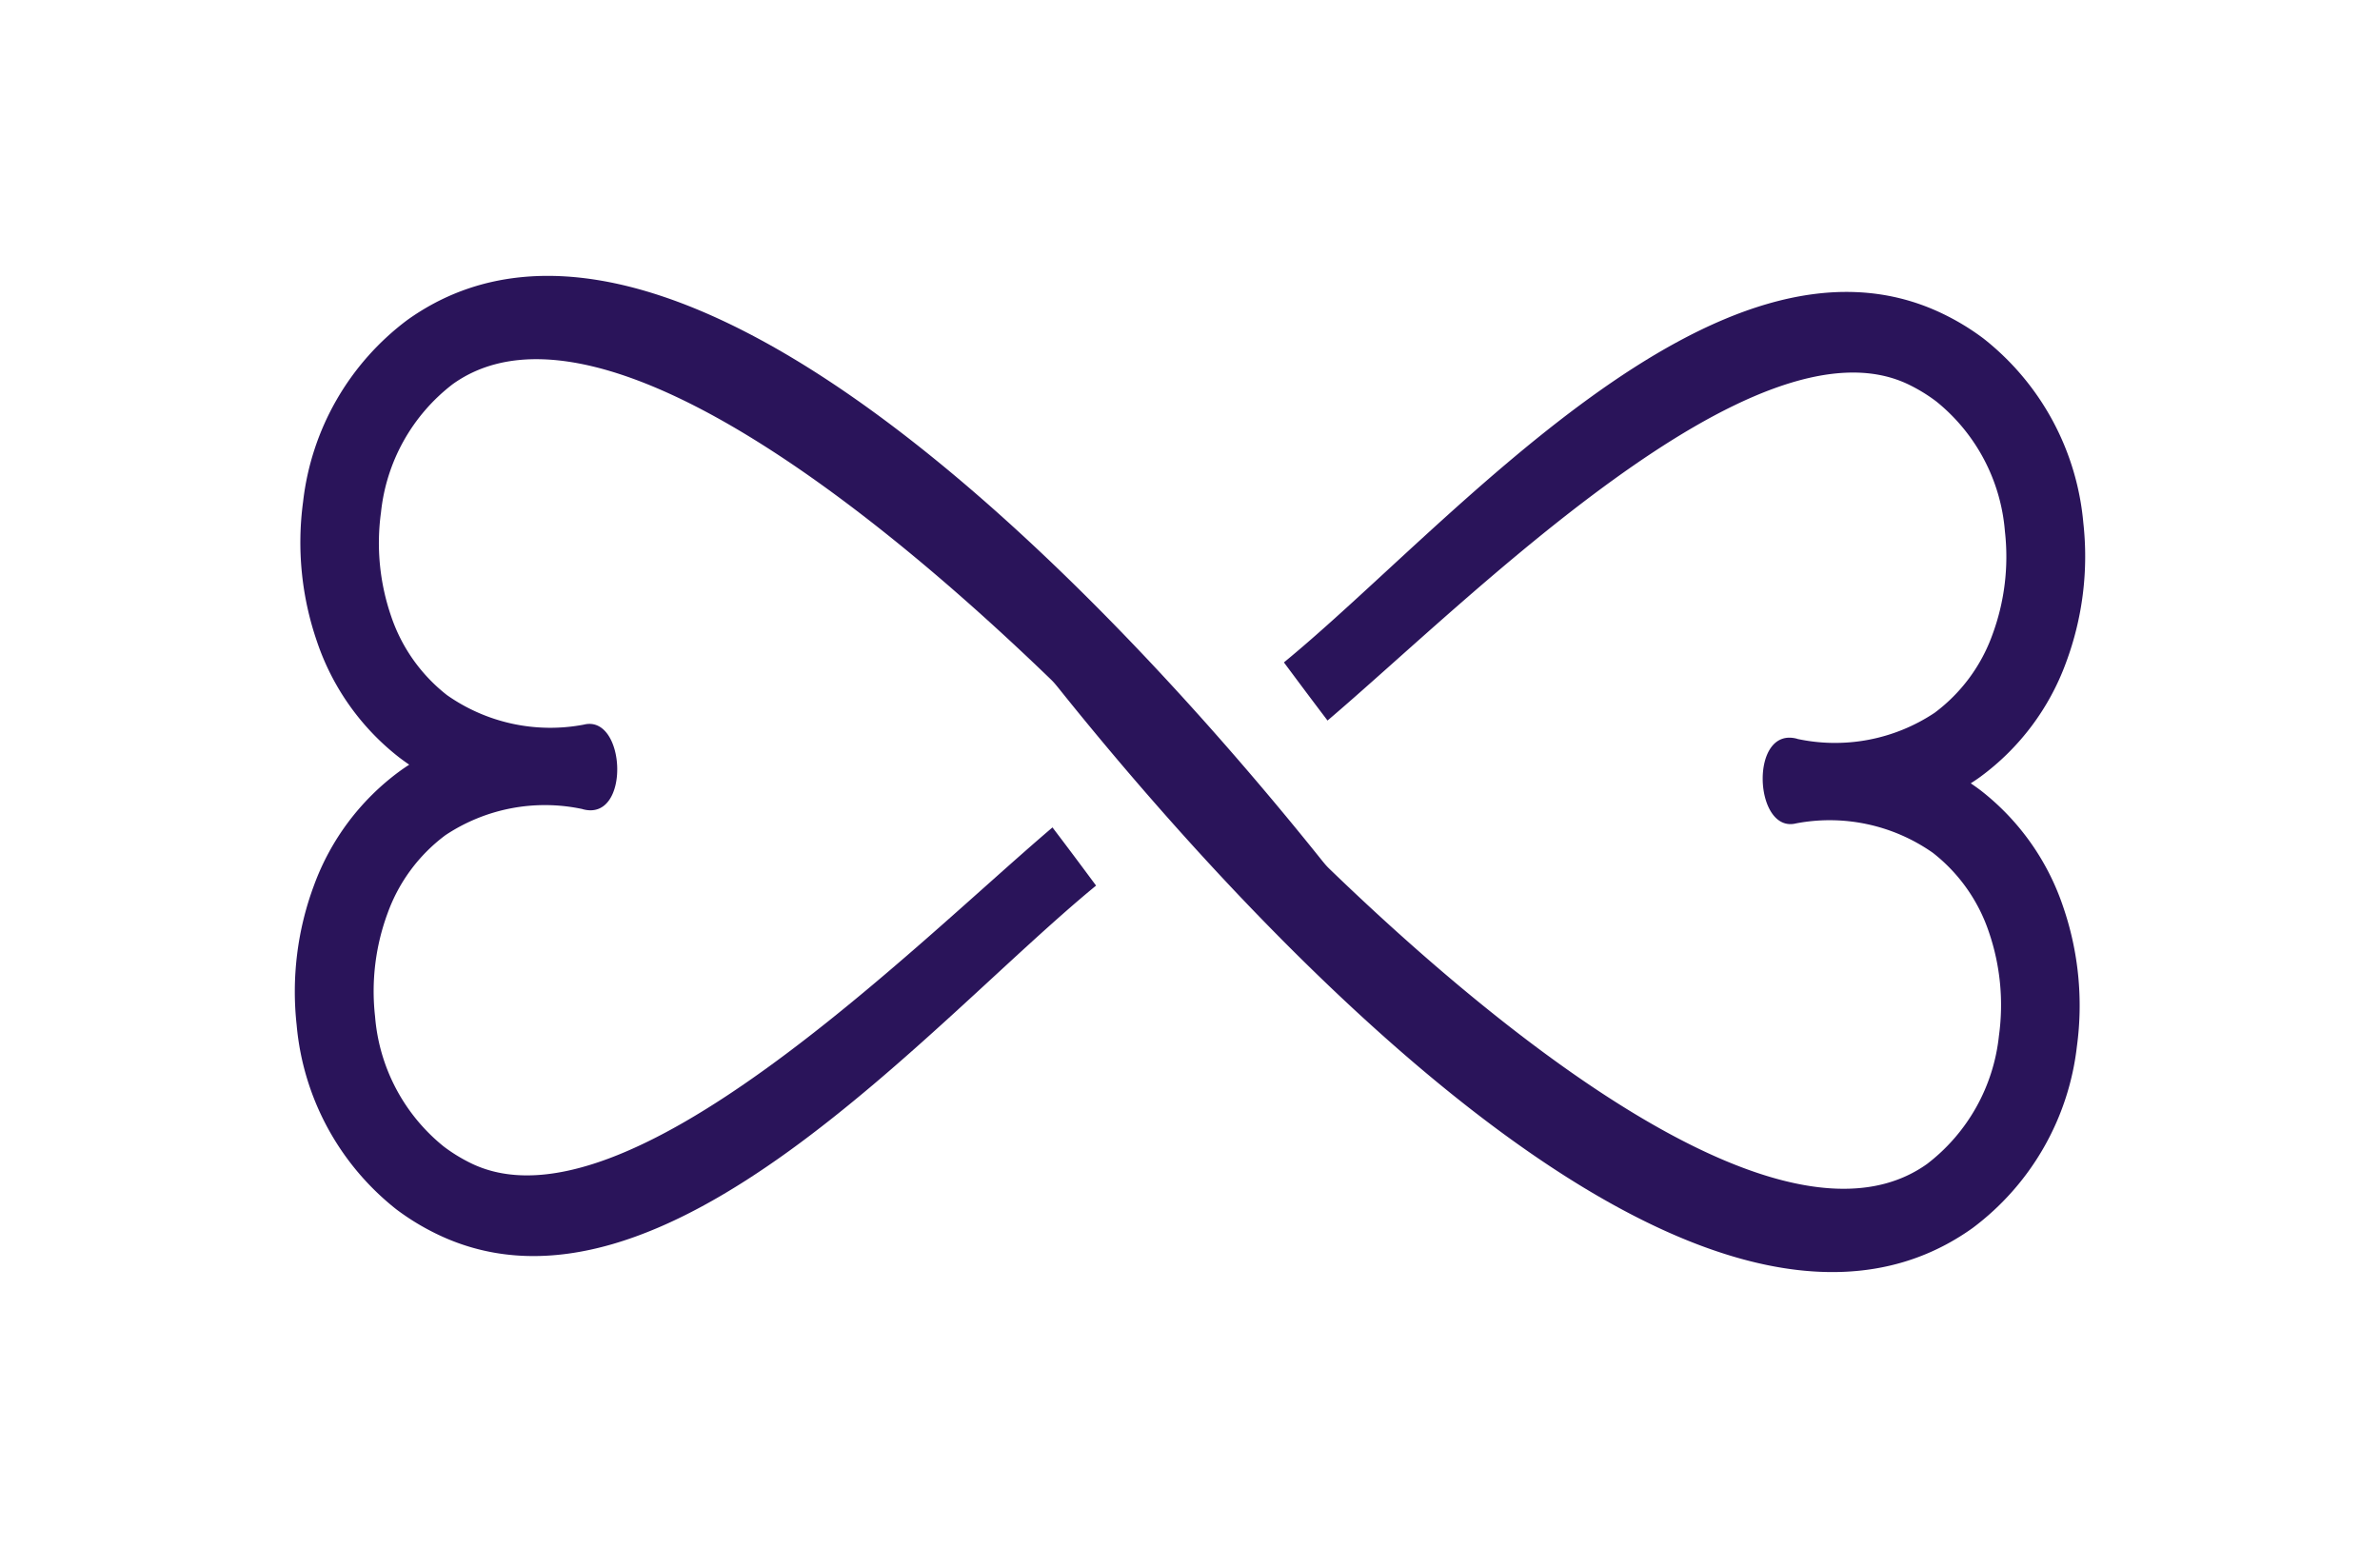
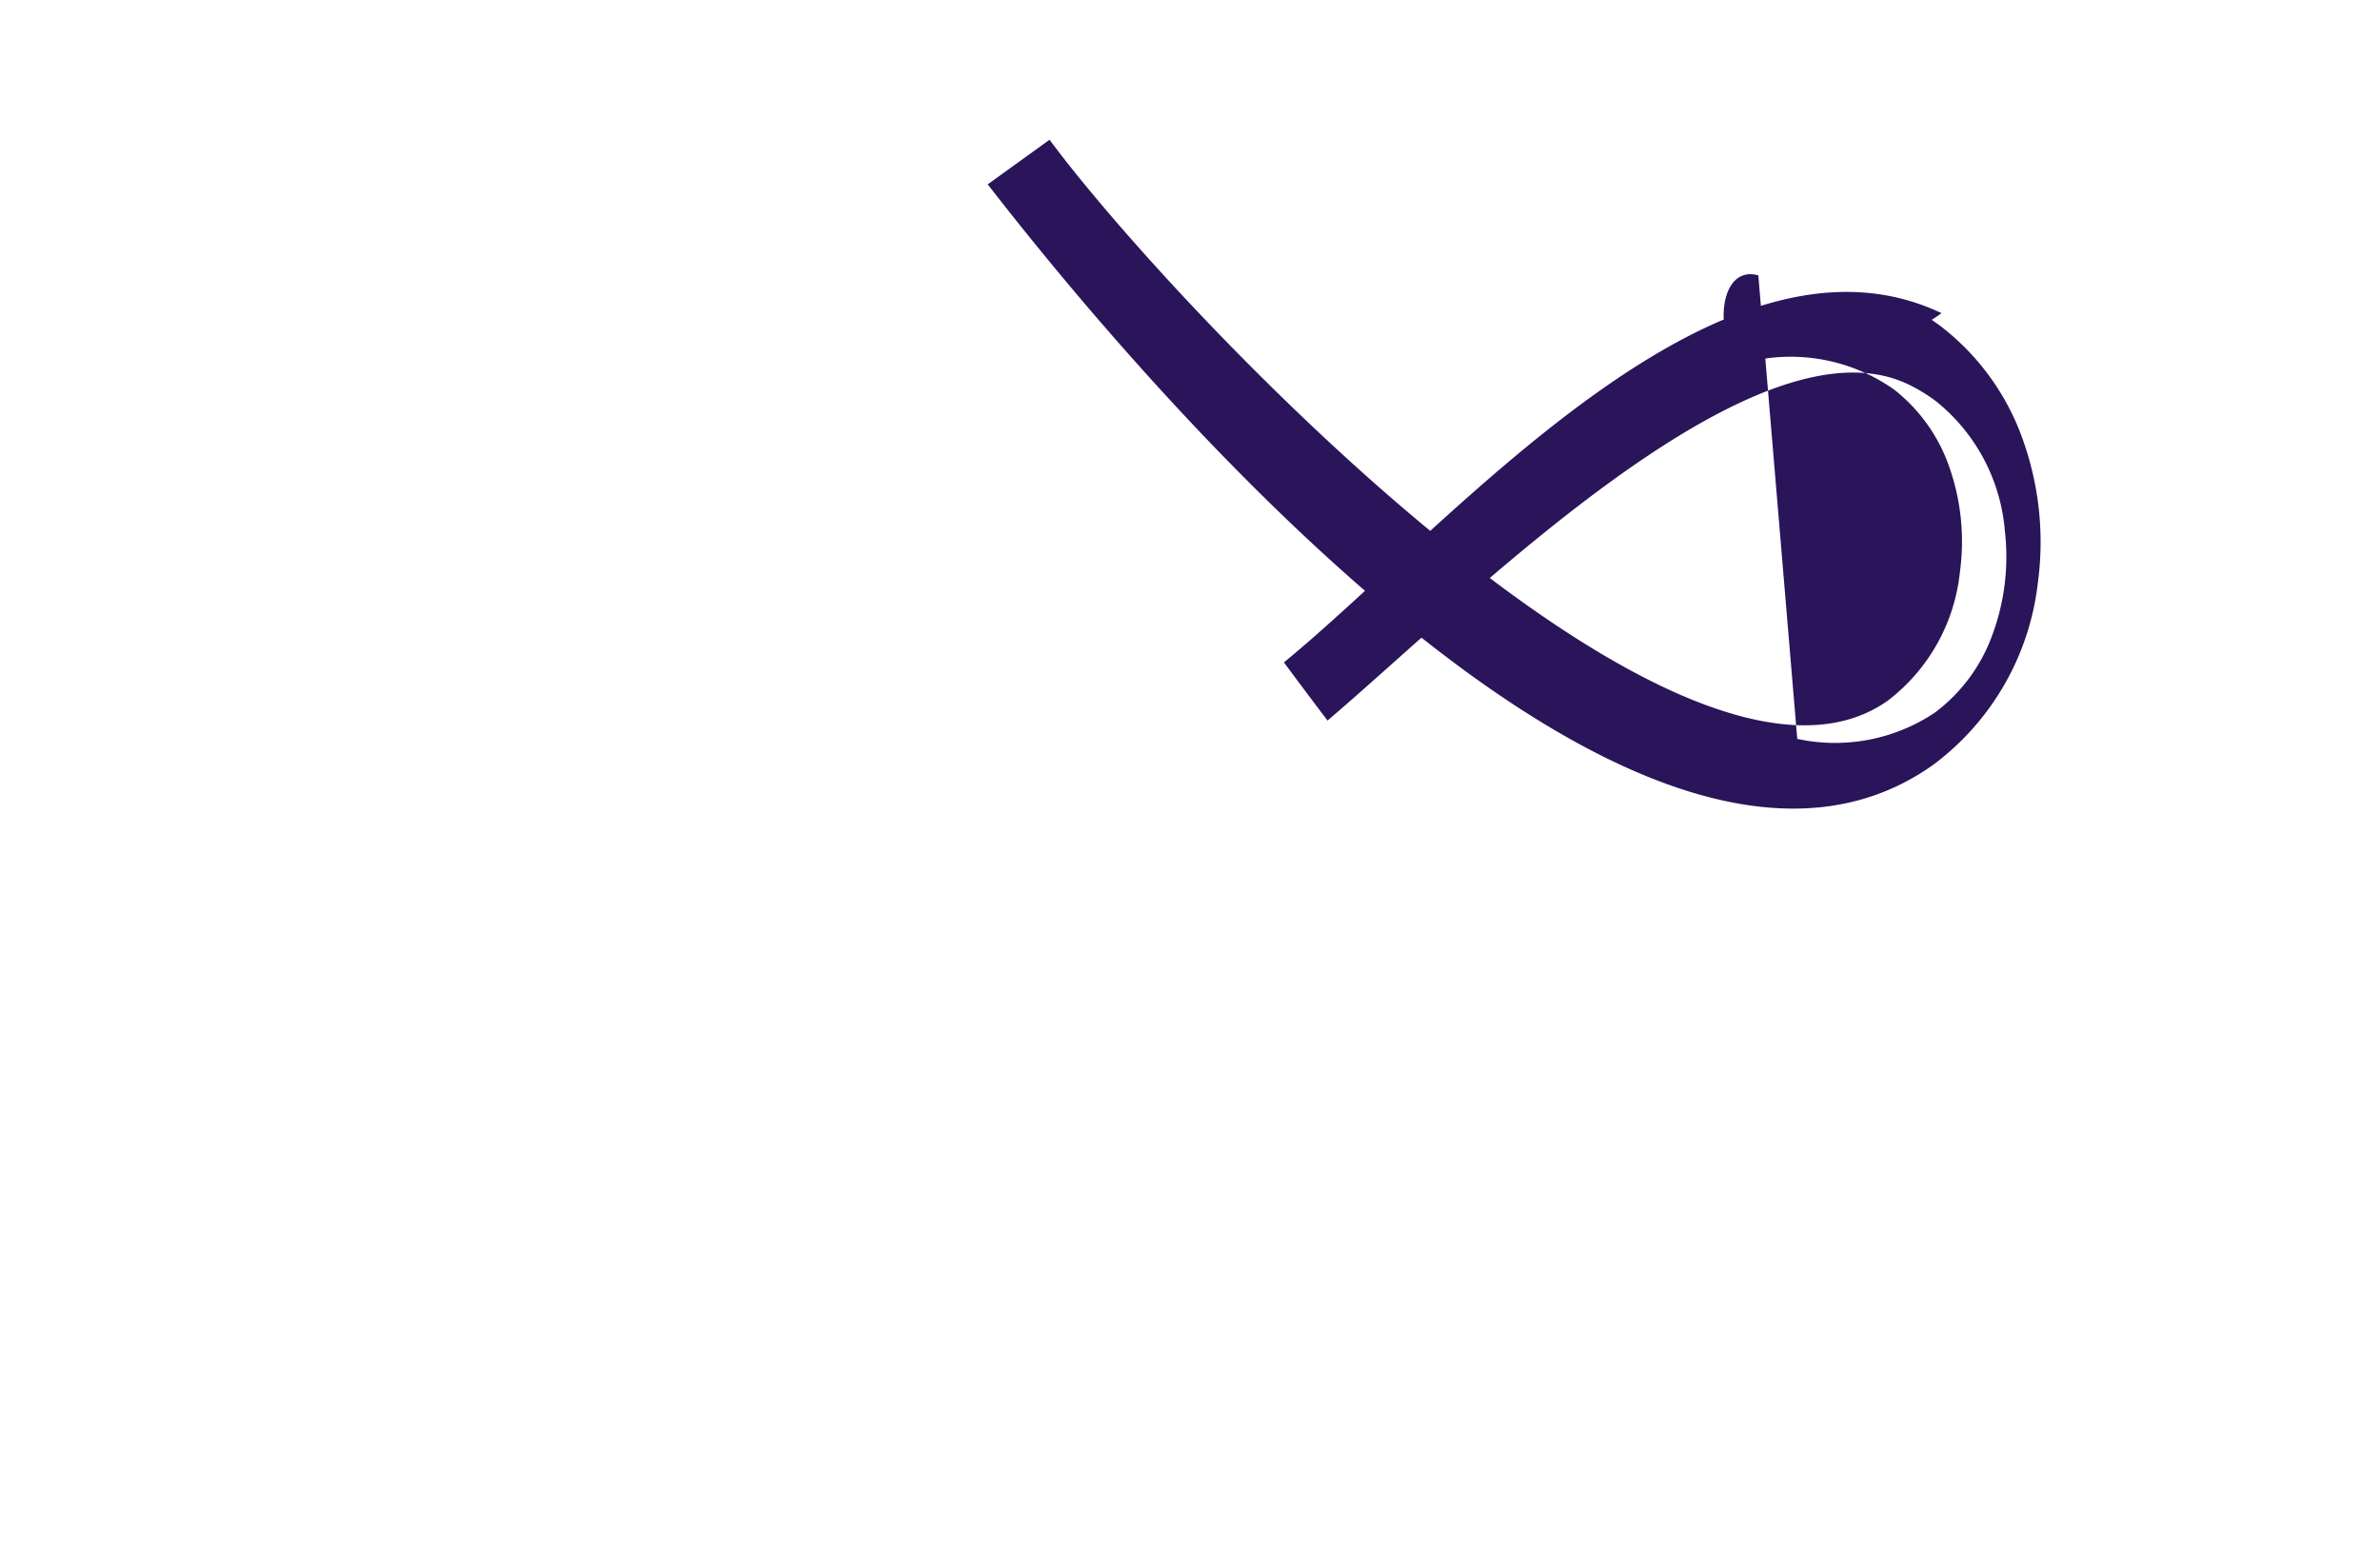
<svg xmlns="http://www.w3.org/2000/svg" width="64.556" height="41.989" viewBox="0 0 64.556 41.989">
  <g id="Group_588" data-name="Group 588" transform="translate(-2222.19 2403.84)">
-     <path id="Path_208" data-name="Path 208" d="M1112.871,1509.748a4.872,4.872,0,0,0,2.872-2.475,4.565,4.565,0,0,0,.3-2.614,6.1,6.1,0,0,0-1.107-2.6,5.044,5.044,0,0,0-3.375-2.123,4.482,4.482,0,0,0-.9-.021c-4.6.371-7.383,11.03-9.073,15.772-.674-.283-1.118-.474-1.813-.774,2.044-5.418,4.01-16.581,10.711-17.122a6.585,6.585,0,0,1,1.334.027,7.168,7.168,0,0,1,4.842,2.977,8.24,8.24,0,0,1,1.488,3.519,6.687,6.687,0,0,1-.461,3.834c-.044.1-.09.194-.14.29.107.008.214.018.32.031a6.69,6.69,0,0,1,3.512,1.605,8.239,8.239,0,0,1,2.227,3.1,7.168,7.168,0,0,1,.016,5.684c-3.867,8.5-22.2,2.422-30.087-.8l.848-1.887c4.989,2.18,24.456,8.045,27.3,1.8a5.043,5.043,0,0,0-.051-3.986,6.1,6.1,0,0,0-1.643-2.3,4.566,4.566,0,0,0-2.388-1.1,4.871,4.871,0,0,0-3.61,1.16c-.852.832-2.441-1.66-1.12-2" transform="translate(2062.039 -4247.714) rotate(30)" fill="#2a145a" />
-     <path id="Path_210" data-name="Path 210" d="M1017.668,1579.761a4.871,4.871,0,0,0-2.872,2.475,4.567,4.567,0,0,0-.3,2.613,6.105,6.105,0,0,0,1.107,2.6,5.044,5.044,0,0,0,3.375,2.122,4.453,4.453,0,0,0,.9.021c4.6-.371,7.383-11.03,9.073-15.772.674.283,1.118.474,1.813.775-2.044,5.418-4.01,16.581-10.711,17.122a6.594,6.594,0,0,1-1.334-.027,7.169,7.169,0,0,1-4.842-2.977,8.251,8.251,0,0,1-1.488-3.519,6.69,6.69,0,0,1,.462-3.834c.044-.1.09-.194.139-.29-.107-.008-.214-.019-.32-.032a6.69,6.69,0,0,1-3.512-1.605,8.243,8.243,0,0,1-2.227-3.1,7.168,7.168,0,0,1-.016-5.684c3.867-8.5,22.2-2.422,30.086.8l-.848,1.888c-4.989-2.18-24.456-8.045-27.3-1.8a5.045,5.045,0,0,0,.051,3.987,6.1,6.1,0,0,0,1.643,2.3,4.563,4.563,0,0,0,2.388,1.1,4.873,4.873,0,0,0,3.61-1.16c.852-.831,2.441,1.66,1.119,2" transform="translate(2146.55 -4258.841) rotate(30)" fill="#2a145a" />
+     <path id="Path_208" data-name="Path 208" d="M1112.871,1509.748a4.872,4.872,0,0,0,2.872-2.475,4.565,4.565,0,0,0,.3-2.614,6.1,6.1,0,0,0-1.107-2.6,5.044,5.044,0,0,0-3.375-2.123,4.482,4.482,0,0,0-.9-.021c-4.6.371-7.383,11.03-9.073,15.772-.674-.283-1.118-.474-1.813-.774,2.044-5.418,4.01-16.581,10.711-17.122c-.044.1-.09.194-.14.29.107.008.214.018.32.031a6.69,6.69,0,0,1,3.512,1.605,8.239,8.239,0,0,1,2.227,3.1,7.168,7.168,0,0,1,.016,5.684c-3.867,8.5-22.2,2.422-30.087-.8l.848-1.887c4.989,2.18,24.456,8.045,27.3,1.8a5.043,5.043,0,0,0-.051-3.986,6.1,6.1,0,0,0-1.643-2.3,4.566,4.566,0,0,0-2.388-1.1,4.871,4.871,0,0,0-3.61,1.16c-.852.832-2.441-1.66-1.12-2" transform="translate(2062.039 -4247.714) rotate(30)" fill="#2a145a" />
  </g>
</svg>